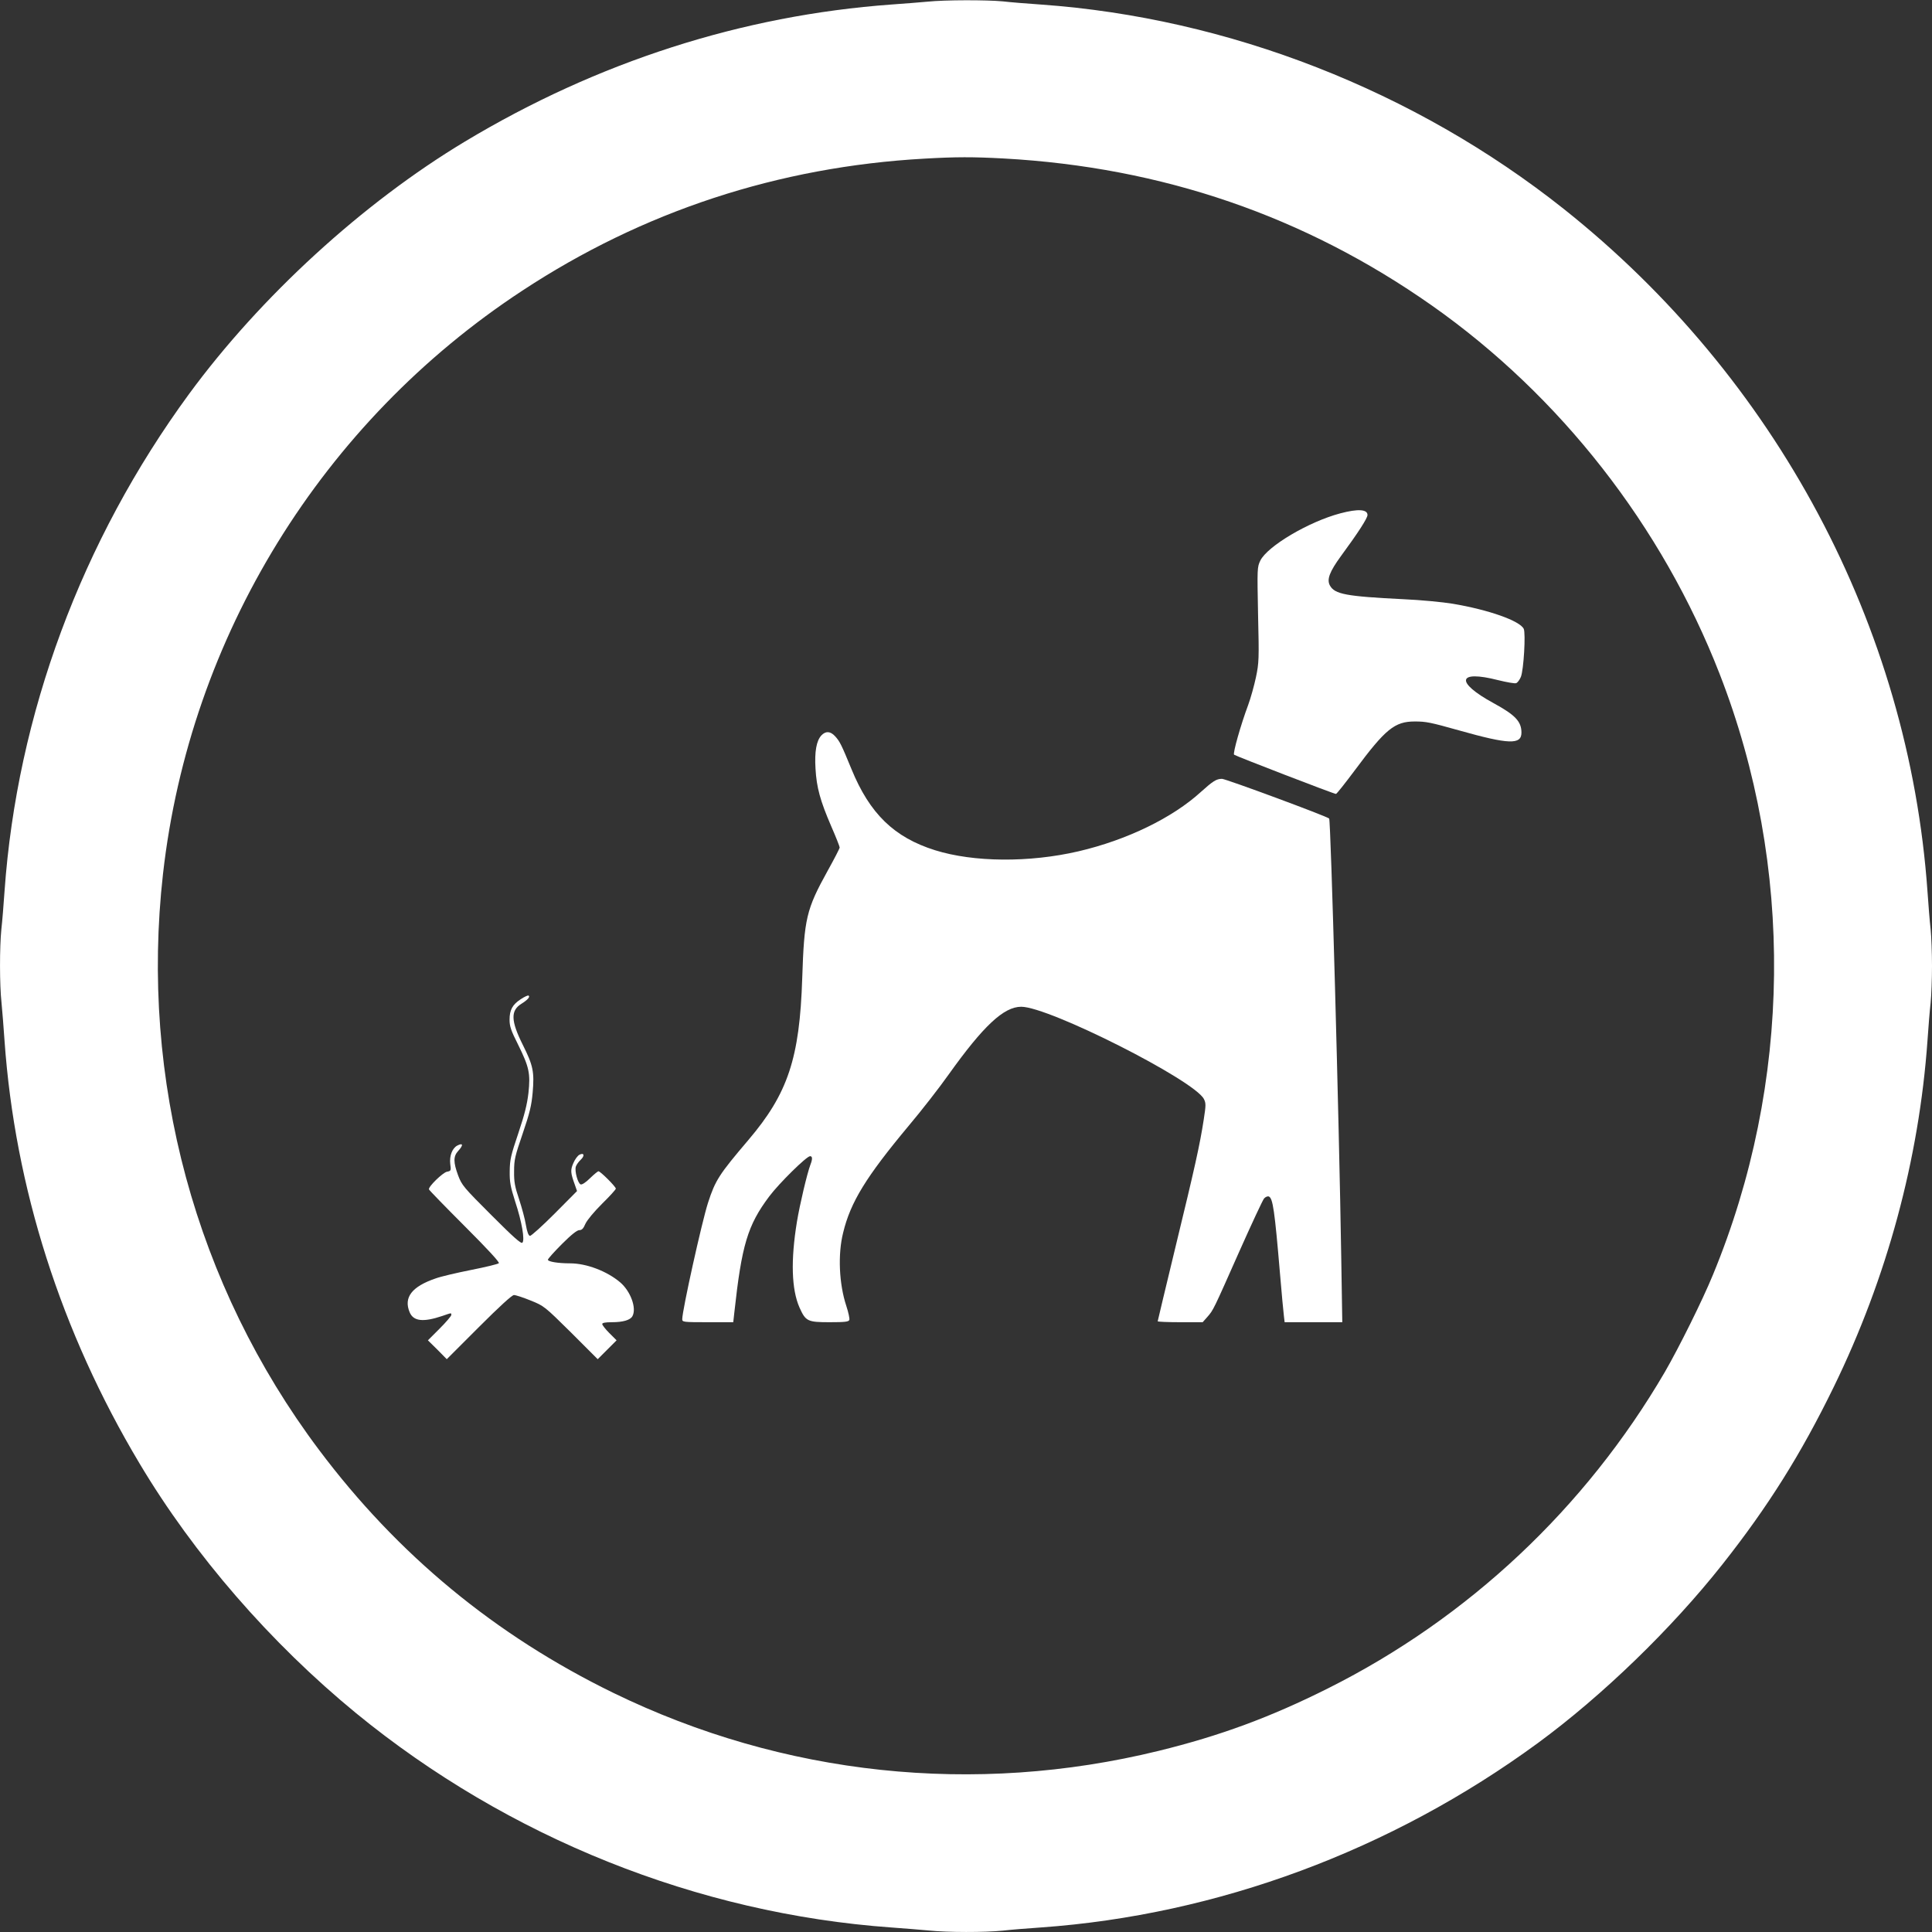
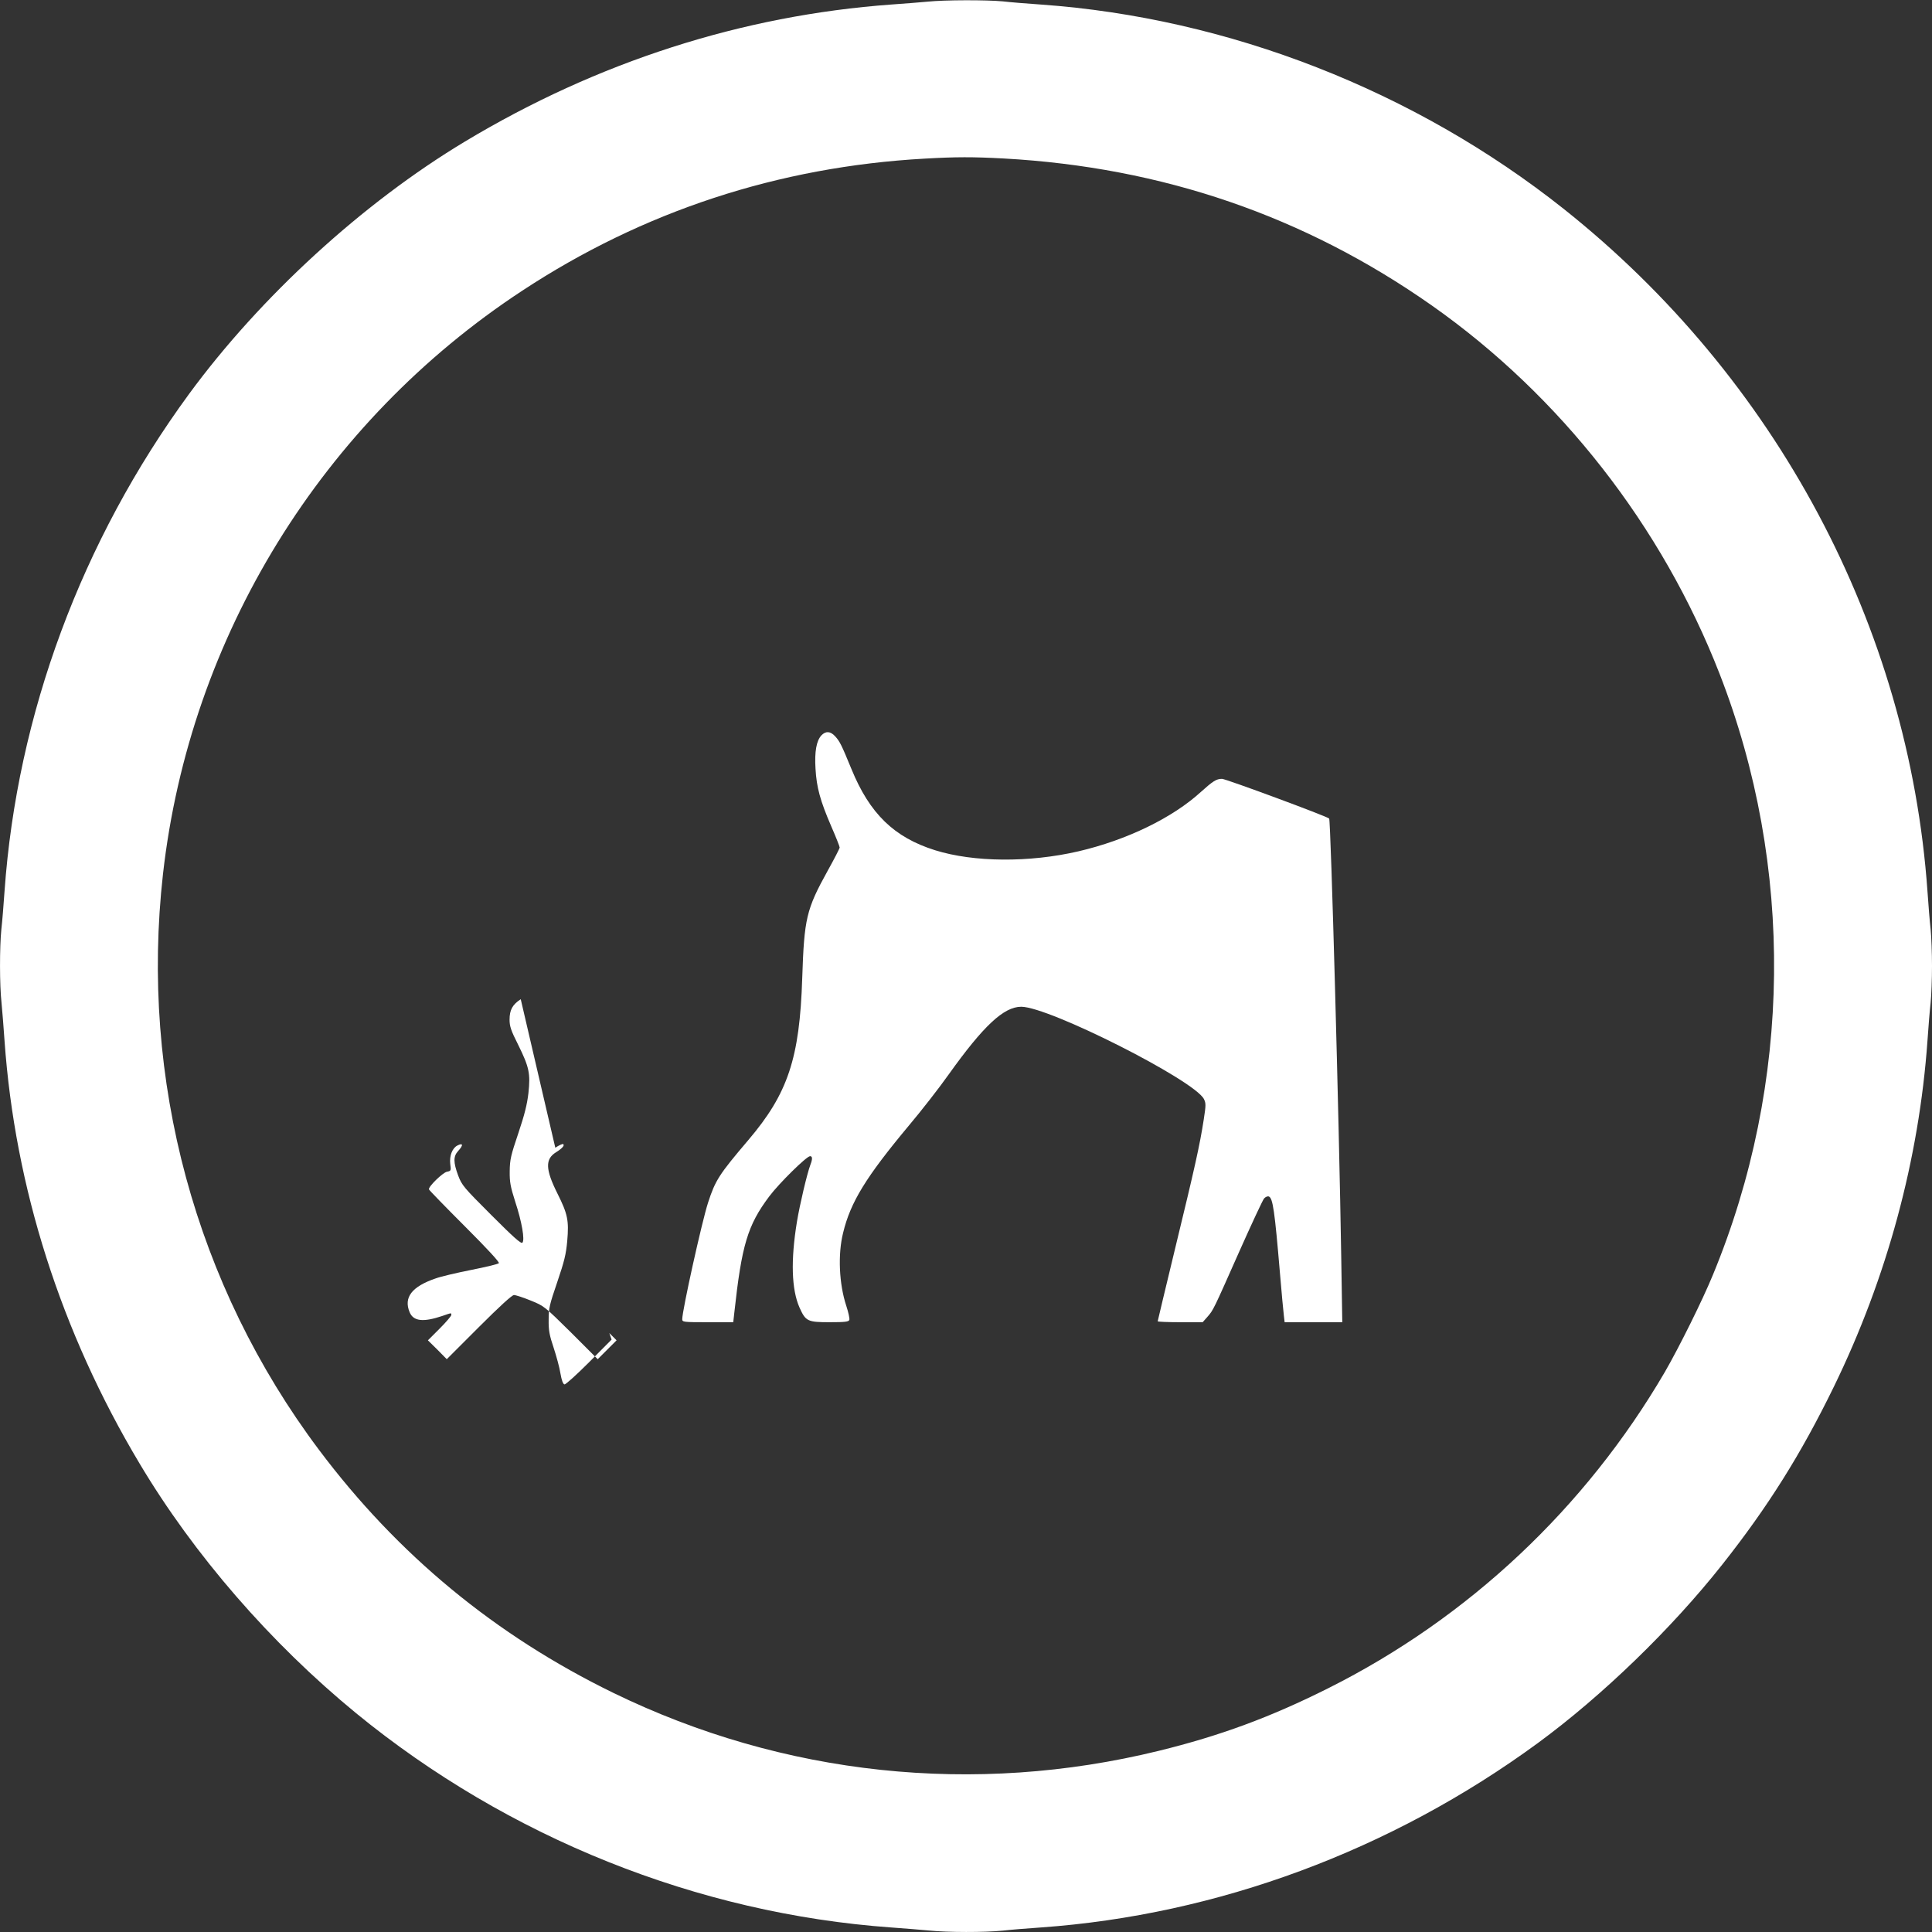
<svg xmlns="http://www.w3.org/2000/svg" version="1.0" width="1280pt" height="1280pt" viewBox="0 0 1280 1280" preserveAspectRatio="xMidYMid meet">
  <rect x="0" y="0" width="1280" height="1280" fill="#333333" stroke="none" />
  <g transform="translate(0,1280) scale(0.1,-0.1)" fill="#ffffff" stroke="none">
    <path d="M6145 12789 c-44 -4 -152 -13 -240 -19 -988 -72 -1947 -380 -2825 -908 -677 -407 -1354 -1027 -1828 -1673 -712 -972 -1139 -2123 -1222 -3294 -6 -88 -15 -201 -21 -252 -12 -118 -12 -369 1 -486 5 -51 14 -164 20 -252 69 -973 373 -1928 894 -2800 361 -606 869 -1191 1436 -1656 1007 -824 2261 -1327 3545 -1419 83 -6 194 -15 248 -20 125 -13 372 -13 490 -1 51 6 164 15 252 21 1171 83 2322 510 3294 1222 429 315 886 758 1222 1183 302 382 521 731 738 1176 353 724 565 1508 621 2294 6 88 15 201 21 252 5 50 9 160 9 243 0 83 -4 193 -9 243 -6 51 -15 164 -21 252 -124 1755 -1003 3403 -2410 4521 -986 783 -2221 1266 -3465 1354 -88 6 -201 15 -252 21 -106 10 -382 10 -498 -2z m505 -1039 c1050 -58 1992 -381 2835 -973 852 -599 1527 -1463 1908 -2442 496 -1274 480 -2711 -44 -3980 -69 -169 -227 -486 -319 -645 -526 -901 -1302 -1630 -2230 -2095 -383 -192 -716 -315 -1124 -415 -1221 -299 -2486 -164 -3612 384 -783 382 -1429 915 -1951 1611 -818 1090 -1187 2452 -1033 3816 178 1571 1053 2992 2380 3863 801 527 1698 821 2665 875 209 12 321 12 525 1z" />
-     <path d="M8880 9399 c-211 -56 -483 -218 -530 -313 -21 -44 -21 -51 -15 -358 7 -295 6 -319 -14 -415 -12 -56 -35 -139 -52 -185 -49 -131 -102 -319 -93 -328 11 -9 661 -260 675 -260 5 0 61 71 126 158 202 272 263 322 396 322 75 0 101 -5 297 -60 326 -92 410 -95 410 -14 0 74 -41 117 -184 195 -257 140 -241 222 29 153 57 -14 112 -24 120 -20 9 3 23 22 31 41 19 46 33 290 19 319 -26 53 -232 126 -470 166 -66 11 -212 25 -325 30 -383 19 -457 33 -489 91 -22 40 -2 92 74 196 114 155 175 250 175 271 0 38 -63 42 -180 11z" />
    <path d="M5442 7928 c-33 -36 -46 -107 -39 -221 7 -124 31 -212 104 -381 31 -71 56 -134 56 -141 0 -6 -36 -76 -80 -155 -141 -255 -155 -315 -168 -710 -17 -532 -95 -765 -357 -1073 -194 -228 -219 -267 -267 -415 -41 -127 -171 -714 -171 -772 0 -19 8 -20 169 -20 l169 0 7 63 c49 449 88 579 231 770 66 88 248 267 271 267 16 0 17 -19 2 -57 -22 -59 -70 -262 -89 -377 -42 -256 -36 -449 17 -569 41 -91 53 -97 200 -97 102 0 125 3 130 15 3 9 -6 50 -20 93 -48 145 -57 342 -21 485 49 203 152 370 434 708 86 102 205 255 265 340 230 322 365 449 481 449 184 0 1145 -486 1210 -611 14 -28 14 -40 -1 -137 -26 -168 -58 -312 -186 -839 -65 -270 -119 -494 -119 -497 0 -3 67 -6 149 -6 l149 0 31 35 c40 46 38 42 211 432 82 184 156 343 165 353 9 10 23 16 31 13 27 -10 39 -93 74 -508 11 -132 23 -259 26 -282 l5 -43 191 0 191 0 -7 433 c-14 892 -69 2893 -80 2904 -15 15 -685 263 -710 263 -37 0 -60 -15 -139 -86 -188 -172 -490 -319 -811 -394 -327 -76 -695 -73 -951 7 -271 85 -433 242 -554 538 -67 163 -77 183 -109 218 -31 33 -61 35 -90 5z" />
-     <path d="M3450 6180 c-55 -36 -74 -71 -74 -136 0 -43 9 -71 57 -166 73 -148 82 -190 68 -320 -9 -76 -25 -141 -67 -266 -50 -148 -56 -175 -57 -251 -1 -73 5 -103 36 -201 45 -136 65 -256 48 -273 -9 -9 -59 36 -206 183 -184 184 -195 197 -220 263 -32 87 -32 126 0 161 36 39 34 57 -6 36 -33 -18 -52 -68 -46 -121 6 -45 5 -47 -22 -52 -28 -6 -125 -100 -119 -117 2 -6 109 -116 238 -245 152 -152 231 -238 225 -244 -6 -6 -89 -26 -185 -45 -96 -19 -202 -44 -234 -56 -158 -54 -213 -126 -172 -224 25 -60 90 -67 215 -25 64 22 61 22 61 7 0 -7 -35 -48 -77 -90 l-78 -78 63 -62 62 -63 213 213 c136 136 219 212 232 212 12 0 61 -16 110 -36 89 -36 91 -37 268 -212 l177 -177 62 62 63 63 -48 48 c-26 26 -47 53 -47 60 0 8 20 12 64 12 73 0 122 14 136 40 29 53 -12 165 -81 224 -87 74 -223 126 -332 126 -79 0 -147 11 -147 24 0 6 42 53 93 104 62 62 100 92 115 92 17 0 27 10 41 43 12 25 56 78 110 132 50 49 91 94 91 100 0 13 -102 115 -115 115 -5 0 -30 -21 -56 -46 -28 -28 -53 -44 -62 -41 -19 7 -41 89 -32 118 4 12 18 32 32 45 29 27 23 50 -9 33 -11 -6 -29 -30 -39 -54 -21 -47 -19 -66 9 -143 l15 -43 -149 -150 c-82 -82 -155 -148 -163 -147 -10 2 -19 27 -27 73 -6 39 -27 115 -45 170 -28 83 -34 115 -33 185 0 77 6 101 57 250 47 138 58 184 66 271 12 138 3 180 -65 316 -80 160 -82 228 -9 273 40 25 59 46 47 54 -4 3 -28 -8 -52 -24z" />
+     <path d="M3450 6180 c-55 -36 -74 -71 -74 -136 0 -43 9 -71 57 -166 73 -148 82 -190 68 -320 -9 -76 -25 -141 -67 -266 -50 -148 -56 -175 -57 -251 -1 -73 5 -103 36 -201 45 -136 65 -256 48 -273 -9 -9 -59 36 -206 183 -184 184 -195 197 -220 263 -32 87 -32 126 0 161 36 39 34 57 -6 36 -33 -18 -52 -68 -46 -121 6 -45 5 -47 -22 -52 -28 -6 -125 -100 -119 -117 2 -6 109 -116 238 -245 152 -152 231 -238 225 -244 -6 -6 -89 -26 -185 -45 -96 -19 -202 -44 -234 -56 -158 -54 -213 -126 -172 -224 25 -60 90 -67 215 -25 64 22 61 22 61 7 0 -7 -35 -48 -77 -90 l-78 -78 63 -62 62 -63 213 213 c136 136 219 212 232 212 12 0 61 -16 110 -36 89 -36 91 -37 268 -212 l177 -177 62 62 63 63 -48 48 l15 -43 -149 -150 c-82 -82 -155 -148 -163 -147 -10 2 -19 27 -27 73 -6 39 -27 115 -45 170 -28 83 -34 115 -33 185 0 77 6 101 57 250 47 138 58 184 66 271 12 138 3 180 -65 316 -80 160 -82 228 -9 273 40 25 59 46 47 54 -4 3 -28 -8 -52 -24z" />
  </g>
</svg>